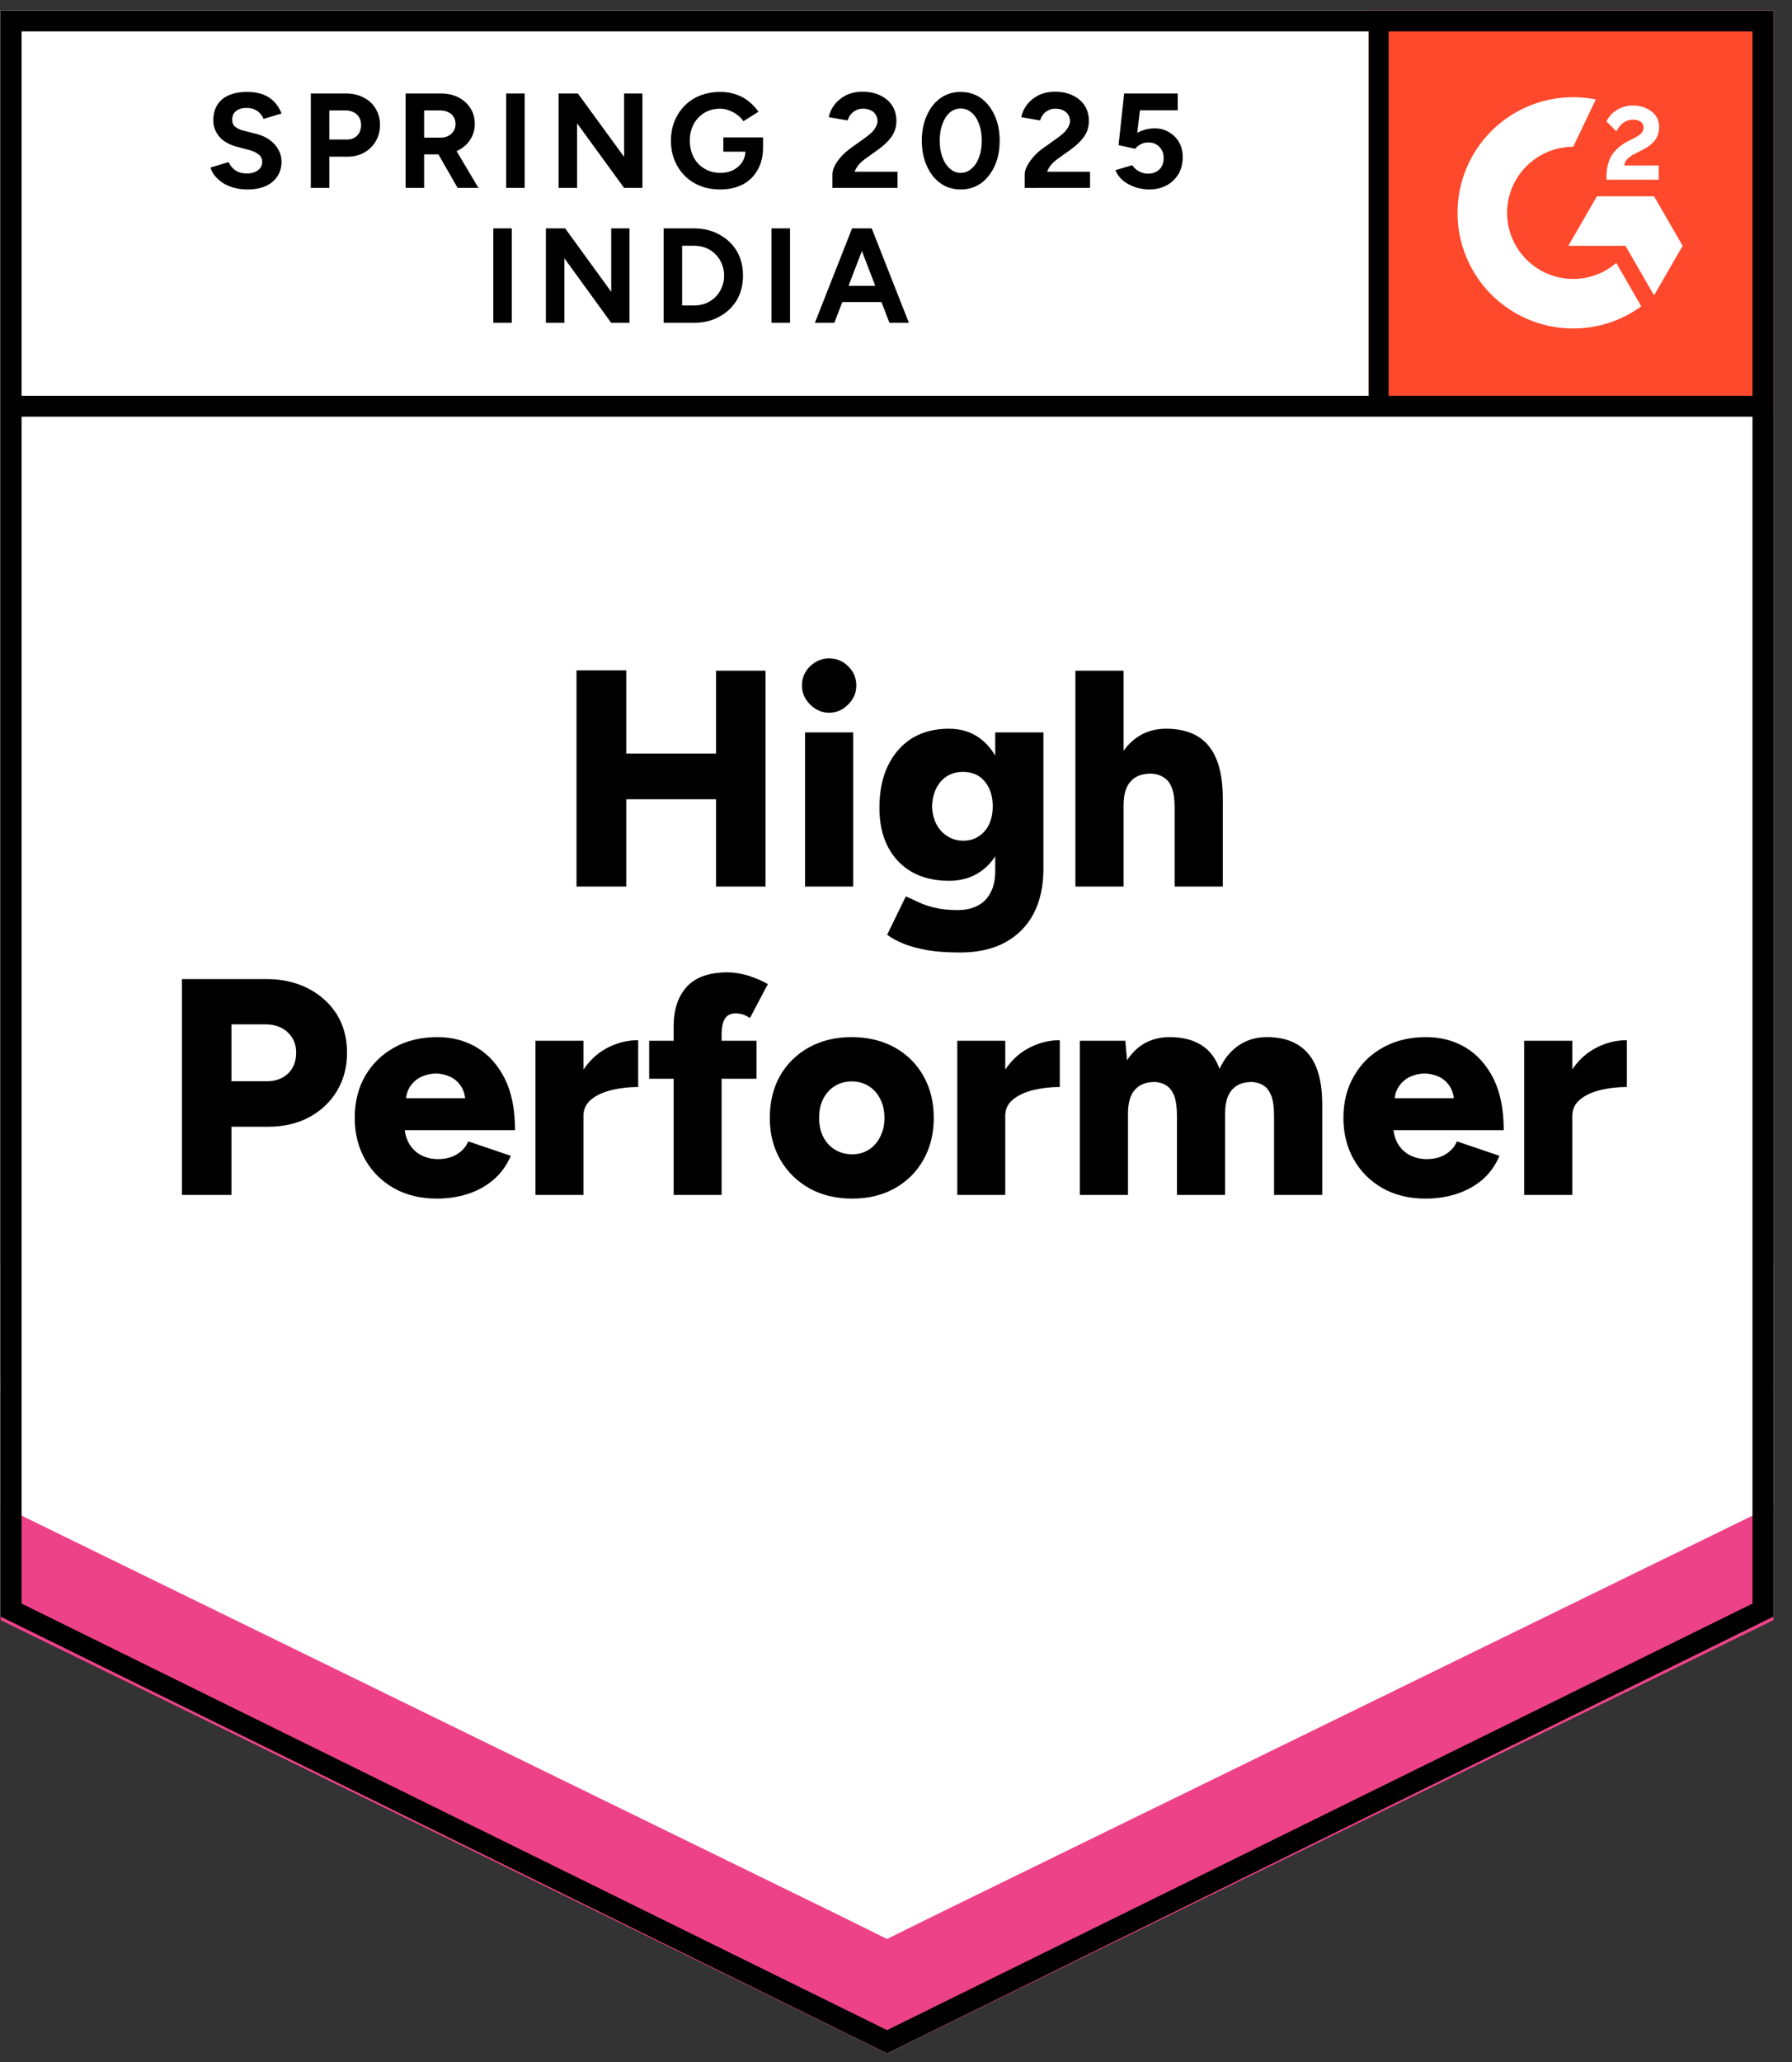
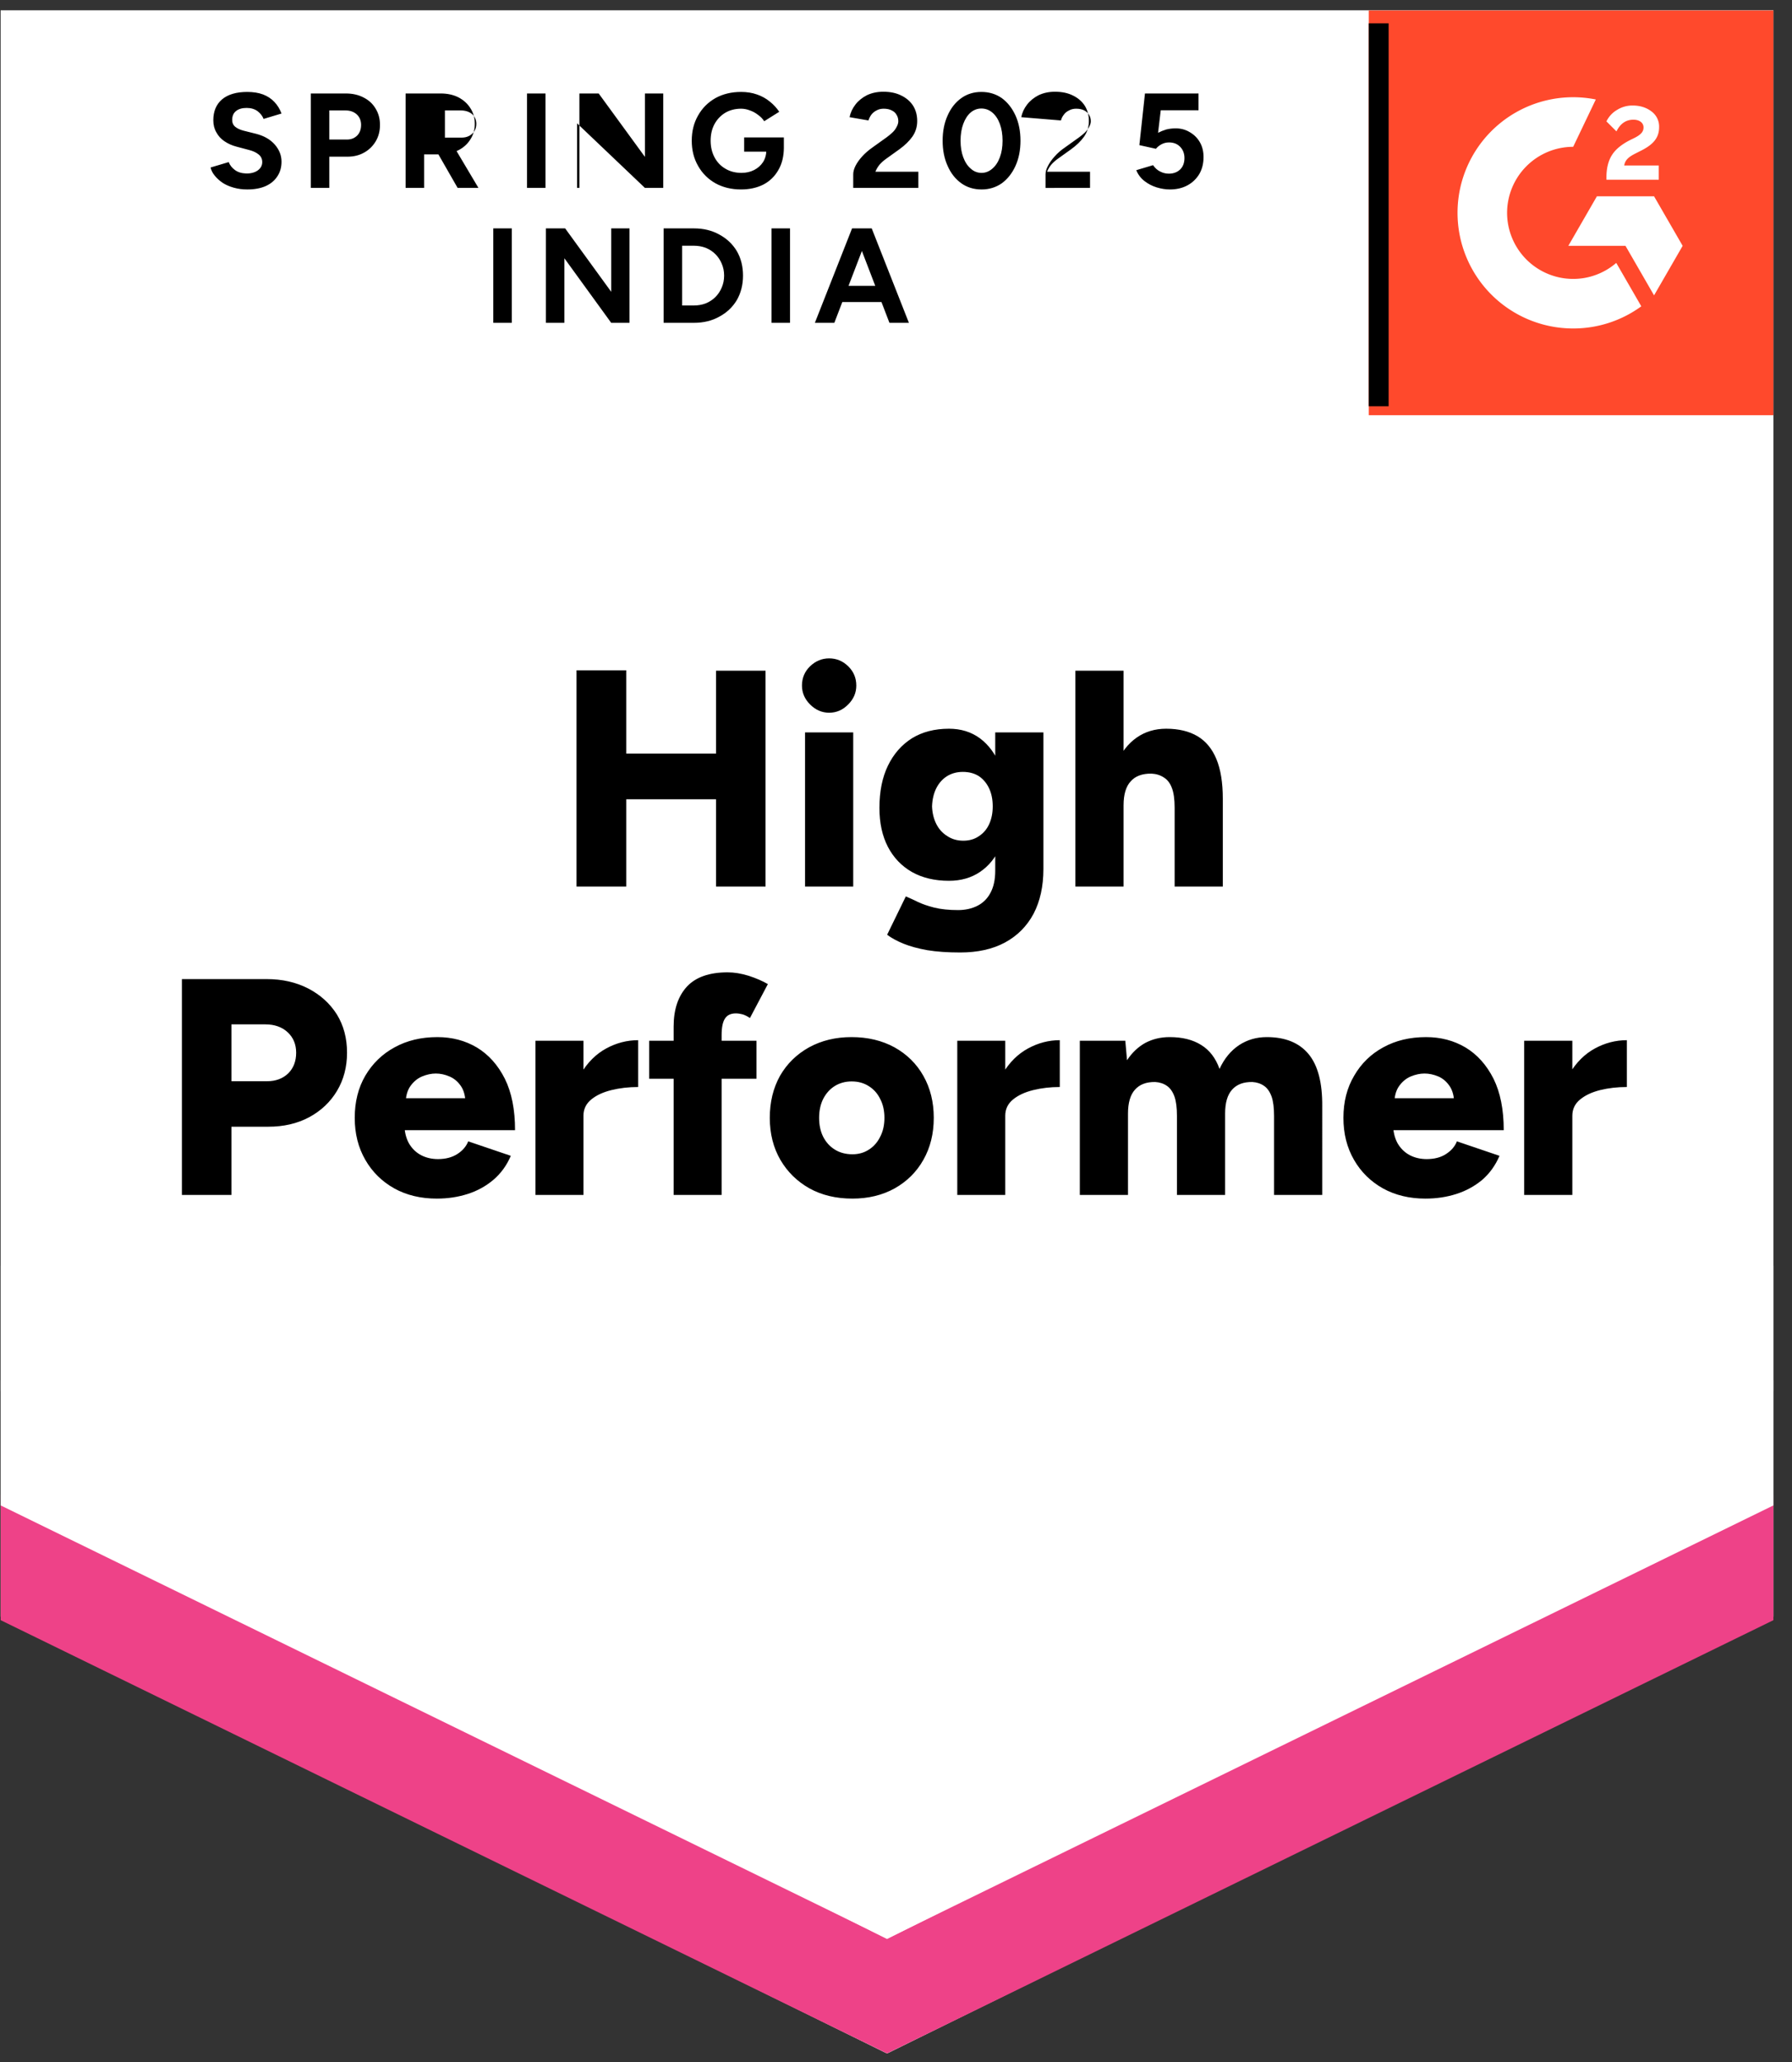
<svg xmlns="http://www.w3.org/2000/svg" fill="none" viewBox="0 0 93 107">
  <rect x="0" y="0" width="93" height="107" fill="#333333" stroke="none" />
  <path fill="#fff" d="m.035 83.877 46 22.666 46-22.666V.543h-92v83.334z" />
  <path fill="#fff" d="m.035 83.877 46 22.666 46-22.666V.543h-92v83.334z" />
  <g fill="#000" style="white-space:pre">
-     <path d="M12.83 9.83q-.37 0-.69-.09-.33-.09-.58-.25-.25-.17-.41-.37-.17-.2-.22-.43l.94-.28q.09.24.32.41.23.17.58.18.37.01.61-.16.23-.17.23-.43 0-.24-.18-.39-.19-.16-.51-.24l-.64-.17q-.35-.09-.63-.28-.27-.18-.42-.46-.16-.27-.16-.63 0-.7.46-1.09.46-.38 1.3-.38.47 0 .82.13.36.14.59.39.24.25.37.6l-.93.28q-.09-.23-.31-.4-.23-.17-.57-.17-.35 0-.55.16-.2.16-.2.46 0 .23.16.36.16.13.43.2l.64.16q.63.16.98.56t.35.89q0 .43-.21.75-.21.33-.6.51-.4.18-.97.18Zm3.3-.08v-4.9h1.82q.52 0 .92.21.4.2.62.57.23.37.23.85t-.22.85q-.22.37-.59.58-.38.22-.88.22h-.94v1.62Zm.96-2.51h.92q.32 0 .53-.21.2-.21.2-.55 0-.33-.22-.54-.23-.21-.59-.21h-.84Zm3.96 2.51v-4.9h1.82q.52 0 .92.2.4.21.62.56.23.35.23.82 0 .46-.24.82-.23.36-.64.56-.4.2-.92.2h-.83v1.74Zm2.7 0-1.13-1.97.73-.52 1.48 2.49Zm-1.74-2.61h.87q.22 0 .39-.09t.27-.25q.1-.16.1-.37 0-.31-.22-.51-.23-.19-.59-.19h-.82Zm4.26 2.61v-4.9h.96v4.9Zm2.72 0v-4.9h1l2.4 3.29V4.85h.95v4.9h-.95L29.95 6.4v3.35Zm8.39.08q-.75 0-1.33-.32-.58-.33-.9-.9-.33-.57-.33-1.31 0-.74.33-1.31.32-.57.9-.9.58-.32 1.33-.32.45 0 .82.13.38.13.67.37.29.23.49.53l-.78.49q-.12-.19-.32-.33-.19-.15-.42-.23-.23-.09-.46-.09-.46 0-.82.21-.36.22-.56.59-.2.37-.2.86 0 .48.2.86t.56.59q.36.22.84.22.37 0 .66-.15.29-.15.46-.41.17-.27.17-.62l.91-.14q0 .69-.29 1.18-.28.49-.78.75-.5.25-1.15.25Zm.16-1.96v-.74h2.06v.59l-.52.15Zm5.66 1.88v-.71q0-.2.12-.44.13-.25.35-.49.23-.25.53-.46l.74-.53q.15-.11.29-.24.14-.13.22-.29.09-.16.09-.3 0-.19-.09-.33-.08-.15-.25-.23-.17-.09-.42-.09-.21 0-.37.09-.16.08-.27.22-.1.14-.15.3l-.98-.17q.07-.35.3-.65.23-.3.6-.49.38-.18.85-.18.55 0 .94.2.39.19.61.53.21.34.21.79t-.25.81q-.25.35-.68.66l-.67.48q-.2.14-.35.31-.14.17-.22.37h2.23v.84Zm6.66.08q-.6 0-1.05-.32-.46-.33-.71-.9-.26-.57-.26-1.31 0-.74.26-1.31.25-.57.71-.9.45-.32 1.04-.32.6 0 1.06.32.45.33.71.9.26.57.26 1.31 0 .74-.26 1.31-.26.57-.71.9-.46.32-1.05.32Zm0-.86q.31 0 .56-.22.25-.21.39-.59.14-.37.14-.86t-.14-.87q-.14-.38-.39-.59-.25-.21-.57-.21-.31 0-.56.21-.24.21-.38.59t-.14.87q0 .49.14.86.14.38.39.59.24.22.56.22Zm3.32.78v-.71q0-.2.13-.44.13-.25.35-.49.22-.25.53-.46l.74-.53q.15-.11.29-.24.13-.13.22-.29.09-.16.09-.3 0-.19-.09-.33-.09-.15-.25-.23-.17-.09-.42-.09-.21 0-.37.09-.17.08-.27.22-.11.14-.15.3L53 6.08q.07-.35.3-.65.23-.3.6-.49.38-.18.85-.18.55 0 .94.2.39.19.61.53.21.34.21.79t-.25.81q-.25.35-.68.66l-.67.48q-.2.14-.35.31-.14.17-.22.37h2.23v.84Zm6.45.08q-.33 0-.69-.11-.35-.11-.63-.33-.29-.23-.42-.56l.87-.26q.16.23.37.33.21.11.45.11.36 0 .59-.22.22-.22.22-.59 0-.35-.22-.58-.22-.23-.58-.23-.22 0-.4.1-.18.1-.28.23l-.86-.19.29-2.68h2.78v.87h-1.96l-.14 1.17q.19-.1.42-.17.23-.06.5-.06.4 0 .73.2.33.19.52.52t.19.77q0 .5-.22.88-.23.38-.62.59-.39.21-.91.21ZM25.6 16.75v-4.9h.96v4.9Zm2.73 0v-4.9h1l2.39 3.29v-3.29h.95v4.9h-.95l-2.43-3.35v3.35Zm6.11 0v-4.9h1.57q.75 0 1.32.32.58.31.91.86.32.55.32 1.27 0 .71-.32 1.27-.33.55-.91.86-.57.32-1.32.32Zm.96-.9h.61q.33 0 .62-.11.29-.12.5-.33.21-.21.33-.5.12-.28.12-.61 0-.33-.12-.61-.12-.29-.33-.5-.21-.21-.5-.33-.29-.11-.62-.11h-.61Zm4.64.9v-4.9H41v4.9Zm6.12 0-1.88-4.9h.96l1.93 4.9Zm-3.87 0 1.93-4.9h.96l-1.88 4.9Zm.91-1.08v-.84h3.07v.84Z" />
+     <path d="M12.83 9.83q-.37 0-.69-.09-.33-.09-.58-.25-.25-.17-.41-.37-.17-.2-.22-.43l.94-.28q.09.24.32.41.23.17.58.18.37.01.61-.16.23-.17.23-.43 0-.24-.18-.39-.19-.16-.51-.24l-.64-.17q-.35-.09-.63-.28-.27-.18-.42-.46-.16-.27-.16-.63 0-.7.46-1.09.46-.38 1.3-.38.47 0 .82.13.36.14.59.39.24.25.37.6l-.93.28q-.09-.23-.31-.4-.23-.17-.57-.17-.35 0-.55.16-.2.16-.2.46 0 .23.16.36.16.13.43.2l.64.16q.63.16.98.56t.35.89q0 .43-.21.75-.21.33-.6.51-.4.18-.97.18Zm3.3-.08v-4.9h1.82q.52 0 .92.21.4.2.62.57.23.37.23.85t-.22.85q-.22.37-.59.58-.38.22-.88.22h-.94v1.62Zm.96-2.51h.92q.32 0 .53-.21.2-.21.2-.55 0-.33-.22-.54-.23-.21-.59-.21h-.84Zm3.96 2.51v-4.9h1.82q.52 0 .92.2.4.21.62.56.23.35.23.82 0 .46-.24.82-.23.36-.64.56-.4.2-.92.2h-.83v1.74Zm2.7 0-1.13-1.97.73-.52 1.48 2.49m-1.74-2.61h.87q.22 0 .39-.09t.27-.25q.1-.16.1-.37 0-.31-.22-.51-.23-.19-.59-.19h-.82Zm4.26 2.61v-4.9h.96v4.9Zm2.72 0v-4.9h1l2.4 3.29V4.85h.95v4.9h-.95L29.95 6.4v3.35Zm8.39.08q-.75 0-1.33-.32-.58-.33-.9-.9-.33-.57-.33-1.31 0-.74.33-1.31.32-.57.9-.9.58-.32 1.33-.32.45 0 .82.13.38.13.67.37.29.23.49.53l-.78.49q-.12-.19-.32-.33-.19-.15-.42-.23-.23-.09-.46-.09-.46 0-.82.21-.36.22-.56.59-.2.37-.2.86 0 .48.2.86t.56.59q.36.22.84.22.37 0 .66-.15.29-.15.46-.41.17-.27.17-.62l.91-.14q0 .69-.29 1.18-.28.49-.78.75-.5.25-1.15.25Zm.16-1.96v-.74h2.06v.59l-.52.15Zm5.66 1.88v-.71q0-.2.12-.44.13-.25.35-.49.23-.25.53-.46l.74-.53q.15-.11.29-.24.14-.13.22-.29.09-.16.09-.3 0-.19-.09-.33-.08-.15-.25-.23-.17-.09-.42-.09-.21 0-.37.09-.16.08-.27.22-.1.14-.15.3l-.98-.17q.07-.35.3-.65.23-.3.6-.49.38-.18.85-.18.55 0 .94.2.39.19.61.53.21.34.21.79t-.25.81q-.25.35-.68.66l-.67.48q-.2.14-.35.31-.14.17-.22.37h2.23v.84Zm6.66.08q-.6 0-1.05-.32-.46-.33-.71-.9-.26-.57-.26-1.31 0-.74.26-1.31.25-.57.71-.9.45-.32 1.04-.32.6 0 1.06.32.45.33.71.9.26.57.26 1.31 0 .74-.26 1.31-.26.57-.71.9-.46.32-1.05.32Zm0-.86q.31 0 .56-.22.25-.21.39-.59.14-.37.14-.86t-.14-.87q-.14-.38-.39-.59-.25-.21-.57-.21-.31 0-.56.21-.24.21-.38.59t-.14.87q0 .49.14.86.14.38.39.59.24.22.56.22Zm3.32.78v-.71q0-.2.13-.44.13-.25.35-.49.22-.25.53-.46l.74-.53q.15-.11.29-.24.13-.13.22-.29.09-.16.09-.3 0-.19-.09-.33-.09-.15-.25-.23-.17-.09-.42-.09-.21 0-.37.09-.17.08-.27.22-.11.14-.15.3L53 6.08q.07-.35.3-.65.23-.3.6-.49.38-.18.85-.18.55 0 .94.2.39.19.61.53.21.34.21.79t-.25.81q-.25.35-.68.66l-.67.48q-.2.14-.35.31-.14.17-.22.37h2.23v.84Zm6.45.08q-.33 0-.69-.11-.35-.11-.63-.33-.29-.23-.42-.56l.87-.26q.16.23.37.33.21.11.45.11.36 0 .59-.22.22-.22.22-.59 0-.35-.22-.58-.22-.23-.58-.23-.22 0-.4.1-.18.1-.28.23l-.86-.19.29-2.68h2.78v.87h-1.96l-.14 1.17q.19-.1.42-.17.23-.06.5-.06.4 0 .73.2.33.19.52.52t.19.77q0 .5-.22.88-.23.38-.62.59-.39.21-.91.21ZM25.6 16.75v-4.9h.96v4.9Zm2.73 0v-4.9h1l2.39 3.29v-3.29h.95v4.9h-.95l-2.43-3.35v3.35Zm6.11 0v-4.9h1.57q.75 0 1.32.32.58.31.91.86.32.55.32 1.27 0 .71-.32 1.27-.33.55-.91.86-.57.32-1.32.32Zm.96-.9h.61q.33 0 .62-.11.29-.12.5-.33.21-.21.33-.5.12-.28.12-.61 0-.33-.12-.61-.12-.29-.33-.5-.21-.21-.5-.33-.29-.11-.62-.11h-.61Zm4.64.9v-4.9H41v4.9Zm6.12 0-1.88-4.9h.96l1.93 4.9Zm-3.87 0 1.93-4.9h.96l-1.88 4.9Zm.91-1.08v-.84h3.07v.84Z" />
  </g>
  <g fill="#000" style="white-space:pre">
    <path d="M37.16 46V34.8h2.57V46Zm-7.24 0V34.78h2.58V46Zm1.83-4.53V39.1h6.78v2.37ZM41.78 46v-8h2.5v8Zm1.25-9.02q-.56 0-.99-.43-.42-.42-.42-.98 0-.59.42-1 .43-.41.99-.41.57 0 .99.41.42.41.42 1 0 .56-.42.98-.42.43-.99.43Zm6.8 12.44q-.98 0-1.71-.12-.72-.13-1.24-.34-.51-.21-.84-.46l.97-1.99q.26.11.61.28.35.17.86.3.52.13 1.24.13.56 0 1-.22.44-.22.68-.67.25-.46.25-1.15V38h2.5v7.09q0 1.34-.51 2.32-.52.97-1.48 1.49t-2.33.52Zm-.58-3.72q-1.12 0-1.93-.46-.8-.46-1.24-1.3-.44-.85-.44-2.02 0-1.28.44-2.19.44-.91 1.24-1.42.81-.5 1.93-.5.93 0 1.61.5.68.51 1.05 1.43.37.93.37 2.23 0 1.15-.37 1.98-.37.83-1.05 1.29-.68.46-1.61.46Zm.74-2.08q.48 0 .82-.24.35-.23.53-.63.18-.4.18-.91 0-.54-.19-.94-.19-.4-.53-.63-.35-.22-.83-.22-.46 0-.82.22-.36.23-.56.63-.2.4-.22.94.02.51.22.91t.57.63q.36.24.83.24ZM55.81 46V34.8h2.5V46Zm5.15 0v-4.1h2.5V46Zm0-4.1q0-.64-.14-1.01-.14-.38-.42-.55-.27-.18-.64-.2-.72-.01-1.08.4-.37.4-.37 1.24h-.75q0-1.27.38-2.16.38-.88 1.05-1.35.66-.46 1.53-.46.97 0 1.63.39.65.39.98 1.19.33.8.33 2.05v.46ZM9.44 62V50.8h4.4q1.21 0 2.16.49.94.49 1.48 1.34.53.86.53 1.99 0 1.11-.52 1.98-.52.87-1.45 1.37-.92.49-2.12.49h-1.91V62Zm2.57-5.9h1.84q.69 0 1.11-.41.41-.41.41-1.07 0-.65-.44-1.06-.44-.41-1.16-.41h-1.76Zm10.66 6.09q-1.25 0-2.21-.53-.96-.54-1.5-1.48-.55-.95-.55-2.18 0-1.25.55-2.19.56-.95 1.52-1.47.96-.53 2.22-.53 1.14 0 2.05.54.91.55 1.45 1.62.53 1.07.53 2.67h-6.01l.27-.3q0 .54.22.96.23.41.63.63.4.21.89.21.59 0 1-.26.41-.26.57-.66l2.21.75q-.32.75-.91 1.25-.58.49-1.33.73-.75.24-1.6.24Zm-1.62-4.89-.25-.32h3.58l-.22.32q0-.6-.24-.95t-.6-.5q-.35-.15-.7-.15t-.71.15q-.36.15-.61.5t-.25.95Zm8.58.56q0-1.3.52-2.16.52-.87 1.31-1.3.79-.43 1.66-.43v2.43q-.74 0-1.39.16-.65.16-1.05.49-.4.33-.4.84ZM27.79 62v-8h2.49v8Zm7.17 0v-8.74q0-1.31.68-2.06.69-.75 2.12-.75.52 0 1.1.18.58.19.99.43l-.93 1.76q-.19-.13-.38-.19-.19-.05-.35-.05-.39 0-.56.26-.18.26-.18.87V62Zm-1.27-6.03V54h5.57v1.97Zm10.55 6.22q-1.27 0-2.23-.53-.96-.54-1.51-1.48-.55-.95-.55-2.18 0-1.23.53-2.18.54-.94 1.51-1.48.97-.53 2.2-.53 1.26 0 2.23.53.97.54 1.5 1.48.54.95.54 2.18 0 1.23-.54 2.18-.53.94-1.49 1.48-.96.53-2.19.53Zm0-2.3q.48 0 .85-.24.38-.24.59-.67.22-.42.22-.98t-.22-.98q-.21-.43-.6-.67-.38-.24-.88-.24-.49 0-.88.24-.38.24-.6.67-.21.42-.21.98t.21.98q.22.43.61.67.39.24.91.24Zm7.28-2.03q0-1.3.52-2.16.52-.87 1.31-1.3.79-.43 1.65-.43v2.43q-.73 0-1.38.16-.65.16-1.05.49-.4.33-.4.84ZM49.68 62v-8h2.49v8Zm6.36 0v-8h2.36l.09 1.01q.39-.59.95-.9.57-.3 1.26-.3.99 0 1.64.41.65.4.95 1.24.37-.8 1.01-1.23.64-.42 1.44-.42 1.44 0 2.17.88t.71 2.73V62h-2.5v-4.1q0-.64-.13-1.01-.14-.38-.39-.55-.26-.18-.61-.2-.69-.01-1.05.4-.36.4-.36 1.24V62h-2.5v-4.1q0-.64-.13-1.01-.14-.38-.39-.55-.26-.18-.61-.2-.69-.01-1.05.4-.36.4-.36 1.24V62Zm17.94.19q-1.25 0-2.21-.53-.96-.54-1.5-1.48-.55-.95-.55-2.18 0-1.25.56-2.19.55-.95 1.51-1.47.96-.53 2.22-.53 1.14 0 2.05.54.91.55 1.45 1.62.53 1.07.53 2.67h-6.01l.27-.3q0 .54.22.96.23.41.63.63.4.21.89.21.6 0 1-.26.41-.26.57-.66l2.21.75q-.32.75-.9 1.25-.59.49-1.34.73-.75.24-1.6.24Zm-1.62-4.89-.25-.32h3.58l-.22.32q0-.6-.24-.95t-.59-.5q-.36-.15-.71-.15t-.71.15q-.36.15-.61.5t-.25.95Zm8.58.56q0-1.3.52-2.16.52-.87 1.31-1.3.79-.43 1.66-.43v2.43q-.74 0-1.39.16-.64.16-1.04.49-.4.33-.4.84ZM79.1 62v-8h2.5v8Z" />
  </g>
  <path fill="#FF492C" d="M71.035.543h21v21h-21z" />
  <g clip-path="url(#a)">
    <path fill="#fff" fill-rule="evenodd" d="M86.086 8.585h-1.794c.049-.281.222-.438.574-.616l.331-.168c.591-.303.906-.644.906-1.2a.972.972 0 0 0-.407-.828c-.266-.2-.591-.298-.965-.298a1.5 1.5 0 0 0-.819.233 1.383 1.383 0 0 0-.542.59l.52.519c.201-.406.494-.606.879-.606.325 0 .526.168.526.4 0 .195-.098.357-.472.546l-.211.103c-.461.233-.781.498-.965.8-.185.298-.277.682-.277 1.142v.124h2.716v-.74zm-.245 1.6h-2.966l-1.483 2.57h2.966l1.483 2.57 1.484-2.57-1.484-2.57z" clip-rule="evenodd" />
    <path fill="#fff" fill-rule="evenodd" d="M81.644 14.472a3.433 3.433 0 0 1-3.43-3.428 3.433 3.433 0 0 1 3.43-3.427l1.174-2.456a6 6 0 0 0-7.176 5.883 6 6 0 0 0 6.002 5.999 5.978 5.978 0 0 0 3.535-1.15l-1.3-2.252a3.417 3.417 0 0 1-2.235.831z" clip-rule="evenodd" />
    <path stroke="#000" stroke-width="1.085" d="M71.524 1.21v19.868" />
  </g>
  <path fill="#EE4288" d="M.035 84.063v-6.5l46 23.042 46-23.042v6.5l-46 22.48-46-22.48z" />
  <path fill="#FFF" d="M.035 78.109v-6.5l46 23.042 46-23.042v6.5l-46 22.48-46-22.48z" />
  <path fill="#FFF" d="M.035 72.174v-6.5l46 23.043 46-23.043v6.5l-46 22.48-46-22.48z" />
-   <path stroke="#000" stroke-width="1.085" d="m91.492 83.54-45.457 22.398L.578 83.54V1.086h90.914V83.54zm.118-62.462H.66" />
  <defs>
    <clipPath id="a">
      <path fill="#fff" d="M0 0h21v21H0z" transform="translate(71.035 .543)" />
    </clipPath>
  </defs>
</svg>